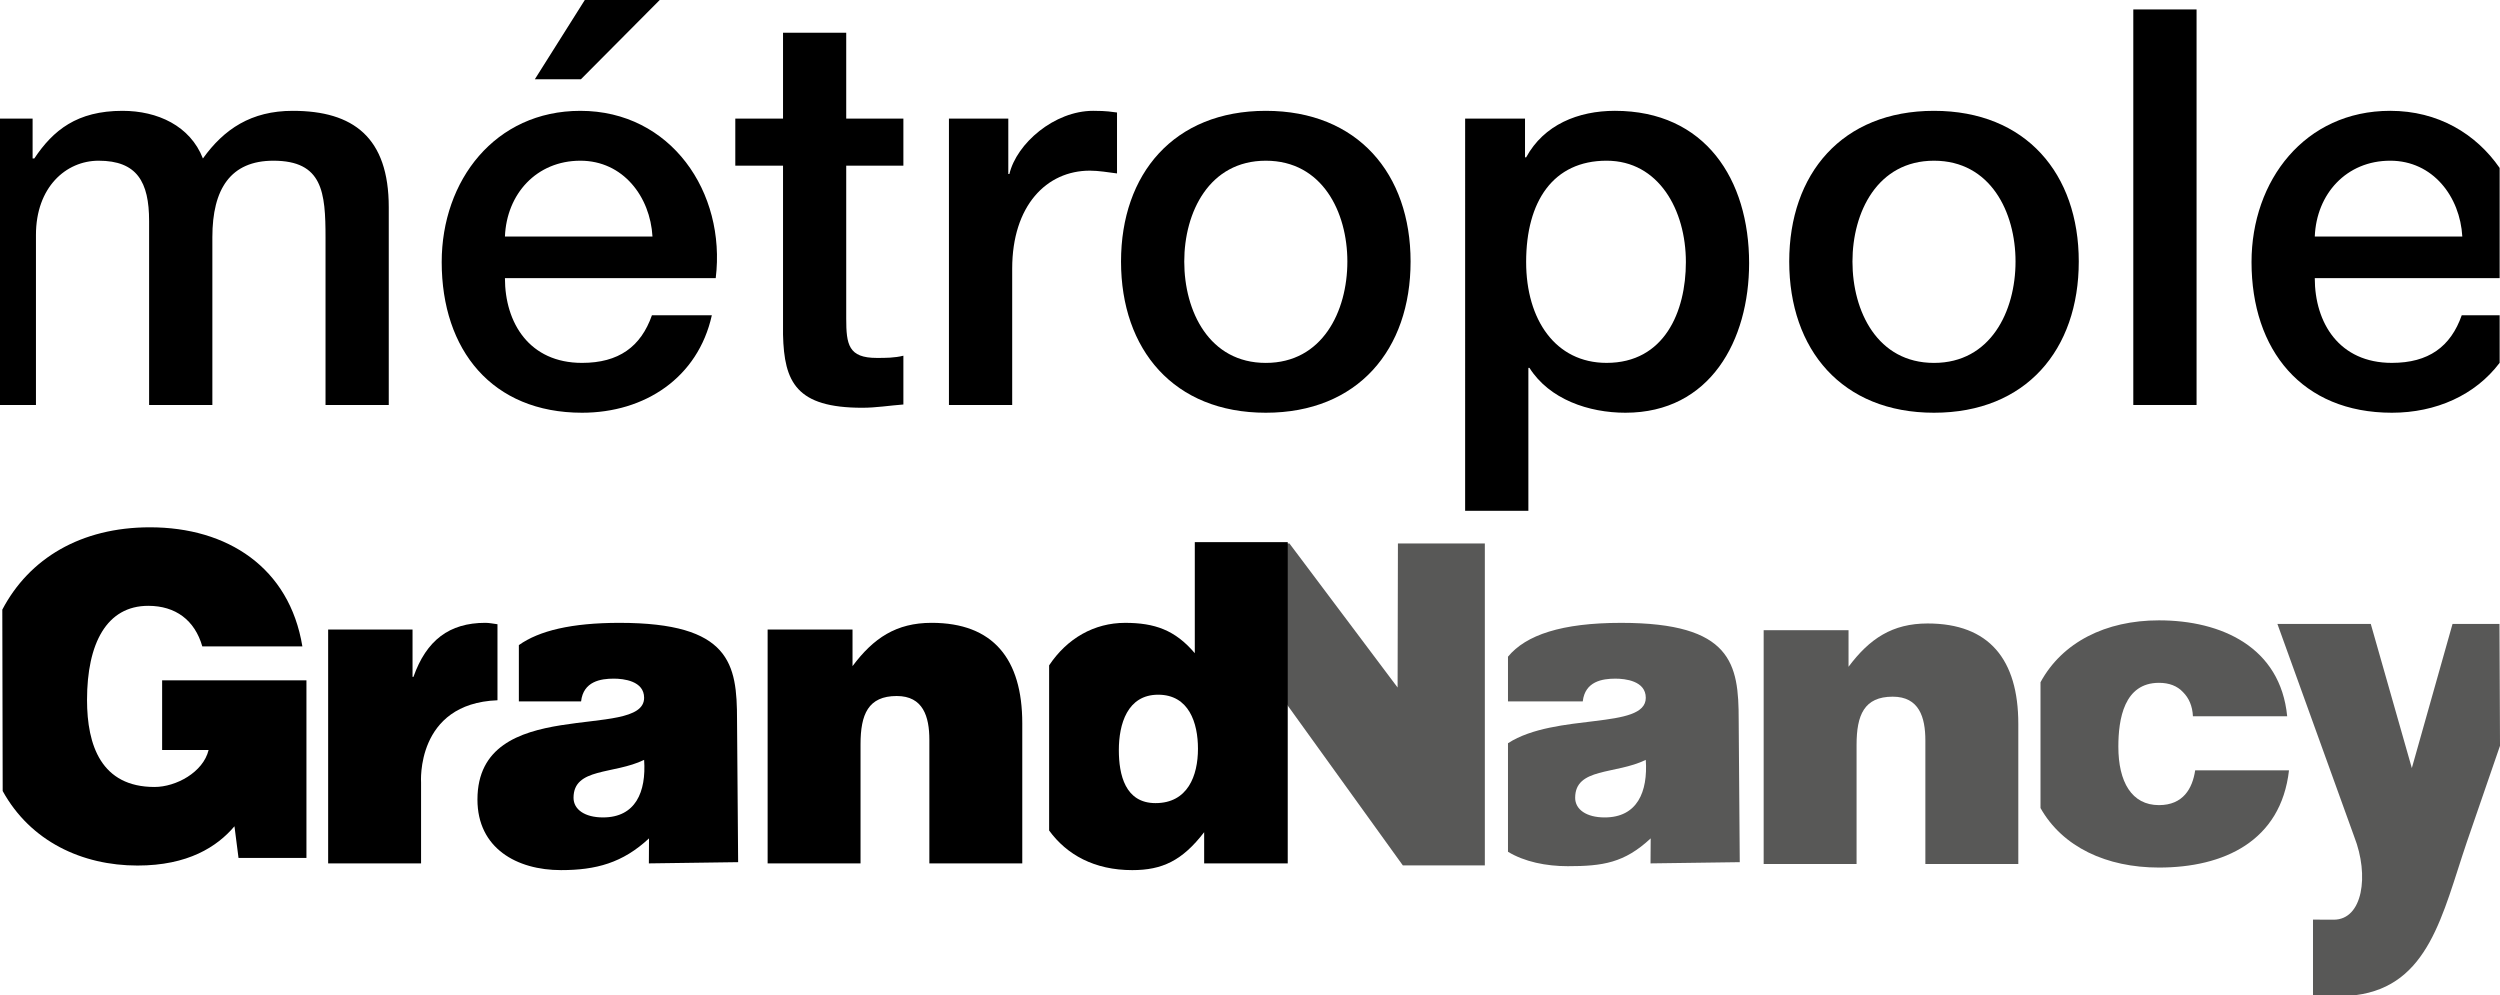
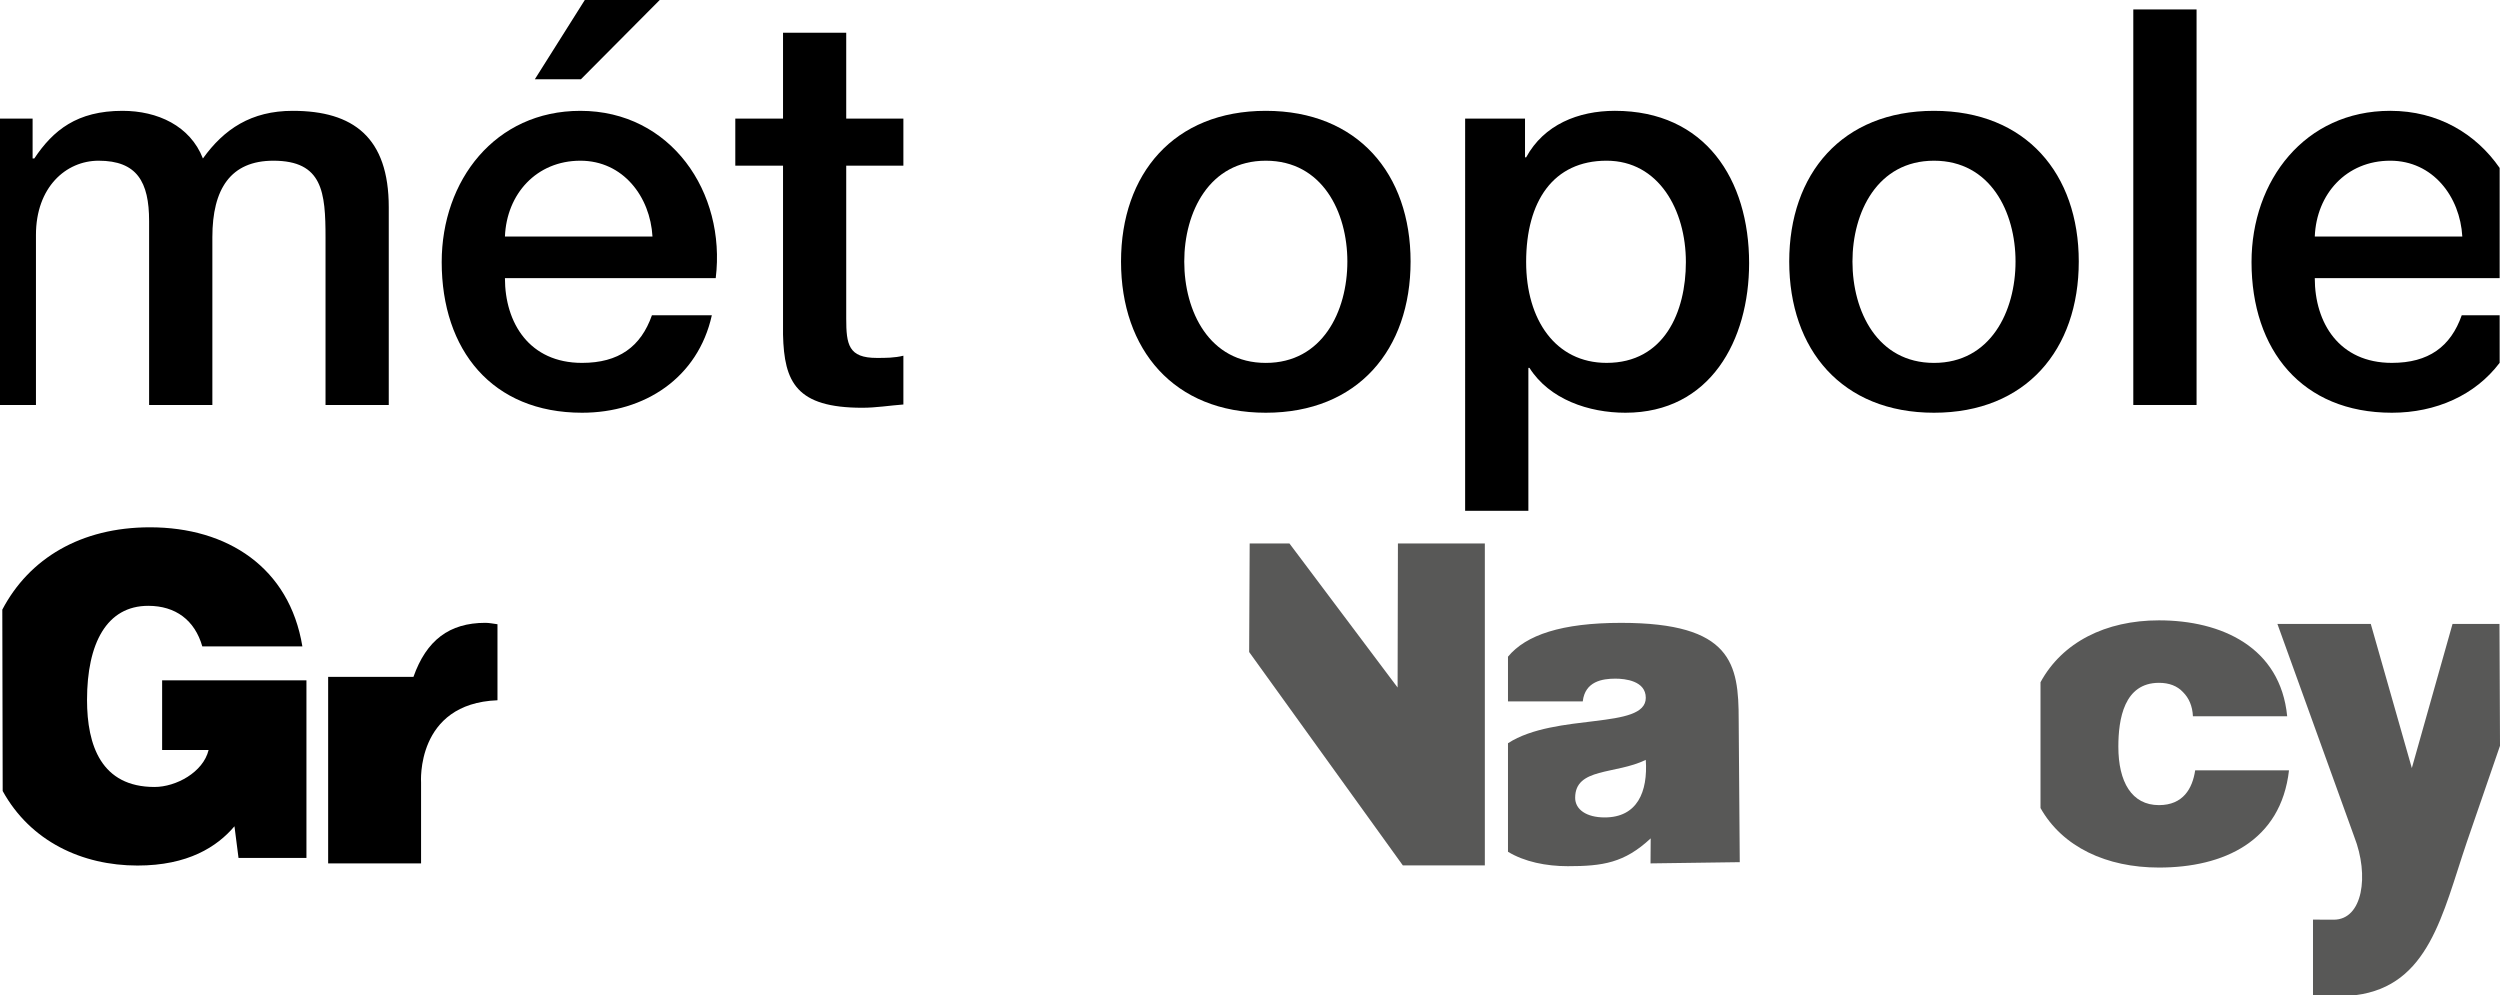
<svg xmlns="http://www.w3.org/2000/svg" width="309" height="123" viewBox="0 0 309 123" fill="none">
  <g clip-path="url(#clip0_1582_7476)">
    <path d="M271.323 95.213C270.989 97.464 269.832 99.513 266.848 99.513C263.482 99.513 261.828 96.652 261.828 92.288C261.828 88.869 262.539 84.397 266.848 84.397C268.122 84.397 269.116 84.786 269.832 85.559C270.549 86.277 270.989 87.267 271.045 88.533H282.697C281.865 79.987 274.578 76.675 266.849 76.675C260.247 76.675 254.887 79.392 252.207 84.324V99.873C254.924 104.694 260.364 107.23 266.849 107.23C274.854 107.23 281.923 103.979 282.92 95.213H271.323Z" fill="#585857" />
    <path d="M285.886 113.663C286.712 113.663 287.675 113.674 288.45 113.674C292.037 113.674 292.86 108.206 290.986 103.424L281.488 77.118H293.028L298.103 94.934L303.133 77.118H308.936L309.001 92.177L304.897 104.091C301.868 113.024 300.216 121.841 291.155 123.001H285.886V113.663Z" fill="#585857" />
-     <path d="M217.988 77.894H228.479V82.413C231.075 78.939 233.893 77.061 238.254 77.061C245.87 77.061 249.463 81.528 249.463 89.47V106.788H237.975V91.518C237.975 88.645 237.201 86.109 233.945 86.109C230.413 86.109 229.472 88.372 229.472 92.071V106.787H217.989V77.894H217.988Z" fill="#585857" />
    <path d="M198.336 101.035C196.066 101.035 194.69 100.042 194.69 98.609C194.69 94.856 199.66 95.749 203.419 93.921C203.689 97.886 202.364 101.035 198.336 101.035ZM215.034 106.564L214.902 88.959C214.902 82.058 214.076 76.985 200.376 76.985C193.025 76.985 188.61 78.478 186.387 81.166V86.694H195.629C195.905 84.214 198.056 83.881 199.66 83.881C200.882 83.881 203.419 84.155 203.419 86.25C203.419 90.224 192.285 88.065 186.387 91.861V105.279C188.425 106.518 191.104 107.061 193.778 107.061C198.09 107.061 200.766 106.665 204.025 103.623L204.004 106.715L215.034 106.564Z" fill="#585857" />
    <path d="M172.743 84.978L159.378 67.176L154.46 67.172L154.395 80.59L173.388 106.96H183.526V67.176H172.783L172.743 84.978Z" fill="#585857" />
    <path d="M0.285 75.352C3.598 69.036 9.982 65.175 18.539 65.175C28.101 65.175 35.773 70.138 37.374 79.896H25.005C24.073 76.645 21.694 74.88 18.324 74.88C13.191 74.88 10.757 79.51 10.757 86.517C10.757 92.145 12.527 97.27 19.1 97.27C21.751 97.27 25.117 95.457 25.784 92.699H20.039V84.088H37.876V106.042H29.481L28.98 102.128C26.829 104.663 23.236 106.981 16.995 106.981C10.139 106.981 3.759 103.987 0.332 97.771L0.285 75.352Z" fill="black" />
-     <path d="M94.879 77.81H105.372V82.335C107.966 78.859 110.782 76.982 115.145 76.982C122.766 76.982 126.353 81.453 126.353 89.398V106.714H114.869V91.441C114.869 88.568 114.097 86.027 110.84 86.027C107.305 86.027 106.362 88.295 106.362 91.993V106.714H94.879V77.81Z" fill="black" />
-     <path d="M52.044 96.729V106.714H40.559V77.811H50.99V83.662H51.102C52.704 79.139 55.528 76.982 59.991 76.982C60.491 76.982 60.99 77.095 61.488 77.156V86.553C51.354 86.941 52.044 96.729 52.044 96.729Z" fill="black" />
-     <path d="M142.823 99.265C139.061 99.265 138.289 95.747 138.289 92.709C138.289 89.509 139.334 85.866 143.151 85.866C146.953 85.866 148.069 89.344 148.069 92.542C148.069 95.906 146.791 99.265 142.823 99.265ZM147.677 67.004V80.735C145.249 77.869 142.709 76.985 139.061 76.985C135.244 76.985 131.895 78.9 129.672 82.24V102.65C131.855 105.653 135.277 107.547 139.945 107.547C143.645 107.547 146.128 106.381 148.834 102.859V106.716H159.164V67.004H147.677Z" fill="black" />
-     <path d="M74.531 101.034C72.266 101.034 70.888 100.041 70.888 98.608C70.888 94.855 75.857 95.748 79.614 93.92C79.887 97.885 78.56 101.034 74.531 101.034ZM91.233 106.563L91.097 88.958C91.097 82.057 90.272 76.984 76.573 76.984C70.645 76.984 66.635 77.954 64.131 79.735V86.693H71.822C72.1 84.213 74.25 83.88 75.856 83.88C77.068 83.88 79.613 84.154 79.613 86.249C79.613 91.651 59.012 85.704 59.012 98.827C59.012 104.841 63.873 107.546 69.342 107.546C73.649 107.546 76.958 106.664 80.218 103.623L80.2 106.715L91.233 106.563Z" fill="black" />
+     <path d="M52.044 96.729V106.714H40.559V77.811V83.662H51.102C52.704 79.139 55.528 76.982 59.991 76.982C60.491 76.982 60.99 77.095 61.488 77.156V86.553C51.354 86.941 52.044 96.729 52.044 96.729Z" fill="black" />
    <path d="M72.282 0H81.541L71.805 9.794H66.108L72.282 0ZM80.647 29.239C80.37 24.313 77.016 19.864 71.733 19.864C66.317 19.864 62.615 23.97 62.41 29.239H80.647ZM62.41 34.378C62.41 39.919 65.428 44.853 71.94 44.853C76.463 44.853 79.211 42.865 80.58 38.963H87.984C86.27 46.702 79.685 51.014 71.939 51.014C60.833 51.014 54.594 43.281 54.594 32.388C54.594 22.321 61.176 13.7 71.733 13.7C82.909 13.7 89.763 23.762 88.463 34.378H62.41Z" fill="black" />
    <path d="M90.883 14.66H96.782V4.045H104.593V14.66H111.658V20.474H104.593V39.372C104.593 42.591 104.871 44.239 108.365 44.239C109.465 44.239 110.559 44.239 111.658 43.966V49.995C109.944 50.123 108.296 50.399 106.582 50.399C98.426 50.399 96.918 47.247 96.782 41.363V20.474H90.883V14.66Z" fill="black" />
-     <path d="M117.29 14.659H124.626V21.503H124.763C125.652 17.734 130.316 13.698 135.115 13.698C136.898 13.698 137.378 13.831 138.063 13.905V21.436C136.964 21.299 135.8 21.093 134.704 21.093C129.358 21.093 125.107 25.407 125.107 33.21V50.055H117.289V14.659H117.29Z" fill="black" />
    <path d="M166.534 32.325C166.534 26.228 163.447 19.864 156.454 19.864C149.461 19.864 146.374 26.228 146.374 32.325C146.374 38.486 149.461 44.855 156.454 44.855C163.447 44.855 166.534 38.486 166.534 32.325ZM138.559 32.325C138.559 21.505 145.075 13.699 156.454 13.699C167.832 13.699 174.348 21.505 174.348 32.325C174.348 43.211 167.832 51.014 156.454 51.014C145.075 51.014 138.559 43.211 138.559 32.325Z" fill="black" />
    <path d="M198.574 19.863C191.99 19.863 188.631 24.857 188.631 32.388C188.631 39.517 192.261 44.852 198.574 44.852C205.703 44.852 208.375 38.552 208.375 32.388C208.375 25.955 205.015 19.863 198.574 19.863ZM181.091 14.659H188.492V19.448H188.631C190.828 15.41 195.073 13.698 199.6 13.698C210.778 13.698 216.19 22.192 216.19 32.527C216.19 42.047 211.392 51.014 200.902 51.014C196.378 51.014 191.51 49.37 189.041 45.468H188.907V63.139H181.09L181.091 14.659Z" fill="black" />
    <path d="M249.12 32.325C249.12 26.228 246.033 19.864 239.04 19.864C232.05 19.864 228.964 26.228 228.964 32.325C228.964 38.486 232.05 44.855 239.04 44.855C246.033 44.855 249.12 38.486 249.12 32.325ZM221.148 32.325C221.148 21.505 227.659 13.699 239.04 13.699C250.423 13.699 256.936 21.505 256.936 32.325C256.936 43.211 250.423 51.014 239.04 51.014C227.66 51.014 221.148 43.211 221.148 32.325Z" fill="black" />
    <path d="M295.43 19.863C300.709 19.863 304.068 24.312 304.342 29.239H286.107C286.311 23.968 290.014 19.863 295.43 19.863ZM308.957 38.963H304.272C302.904 42.866 300.159 44.852 295.636 44.852C289.125 44.852 286.106 39.921 286.106 34.375H308.956V20.758C306.027 16.53 301.341 13.698 295.429 13.698C284.871 13.698 278.289 22.323 278.289 32.388C278.289 43.28 284.532 51.014 295.635 51.014C301.1 51.014 305.948 48.83 308.956 44.845V38.963H308.957Z" fill="black" />
    <path d="M36.187 13.699C31.047 13.699 27.689 15.954 25.08 19.589C23.505 15.544 19.462 13.699 15.141 13.699C9.521 13.699 6.569 16.094 4.237 19.589H4.03V14.659H0V50.056H4.444V29.035C4.444 23.145 8.146 19.864 12.19 19.864C16.918 19.864 18.43 22.464 18.43 27.324V50.056H26.248V29.311C26.248 23.348 28.507 19.864 33.789 19.864C39.887 19.864 40.235 23.763 40.235 29.379V50.056H48.051V25.612C48.051 16.979 43.661 13.699 36.187 13.699Z" fill="black" />
    <path d="M271.495 1.167H263.676V50.056H271.495V1.167Z" fill="black" />
  </g>
  <defs>
    <clipPath id="clip0_1582_7476">
      <rect width="309" height="123" fill="white" />
    </clipPath>
  </defs>
</svg>